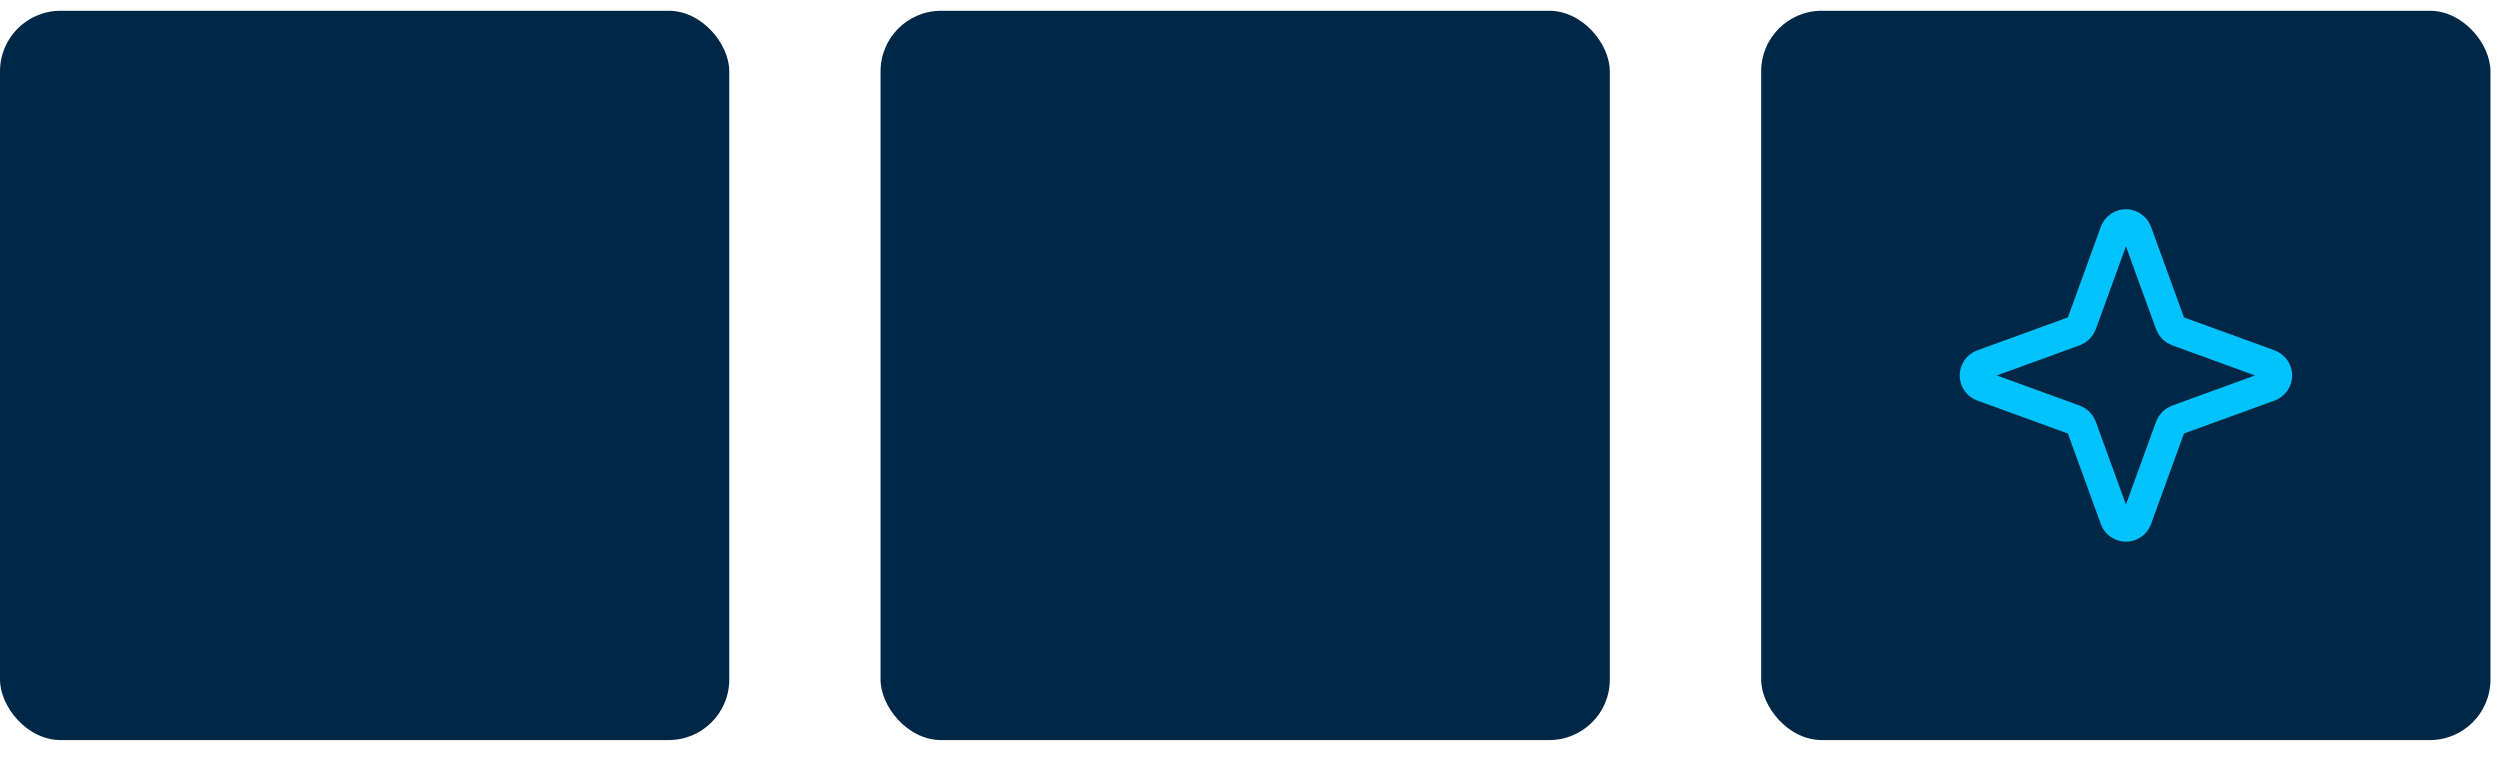
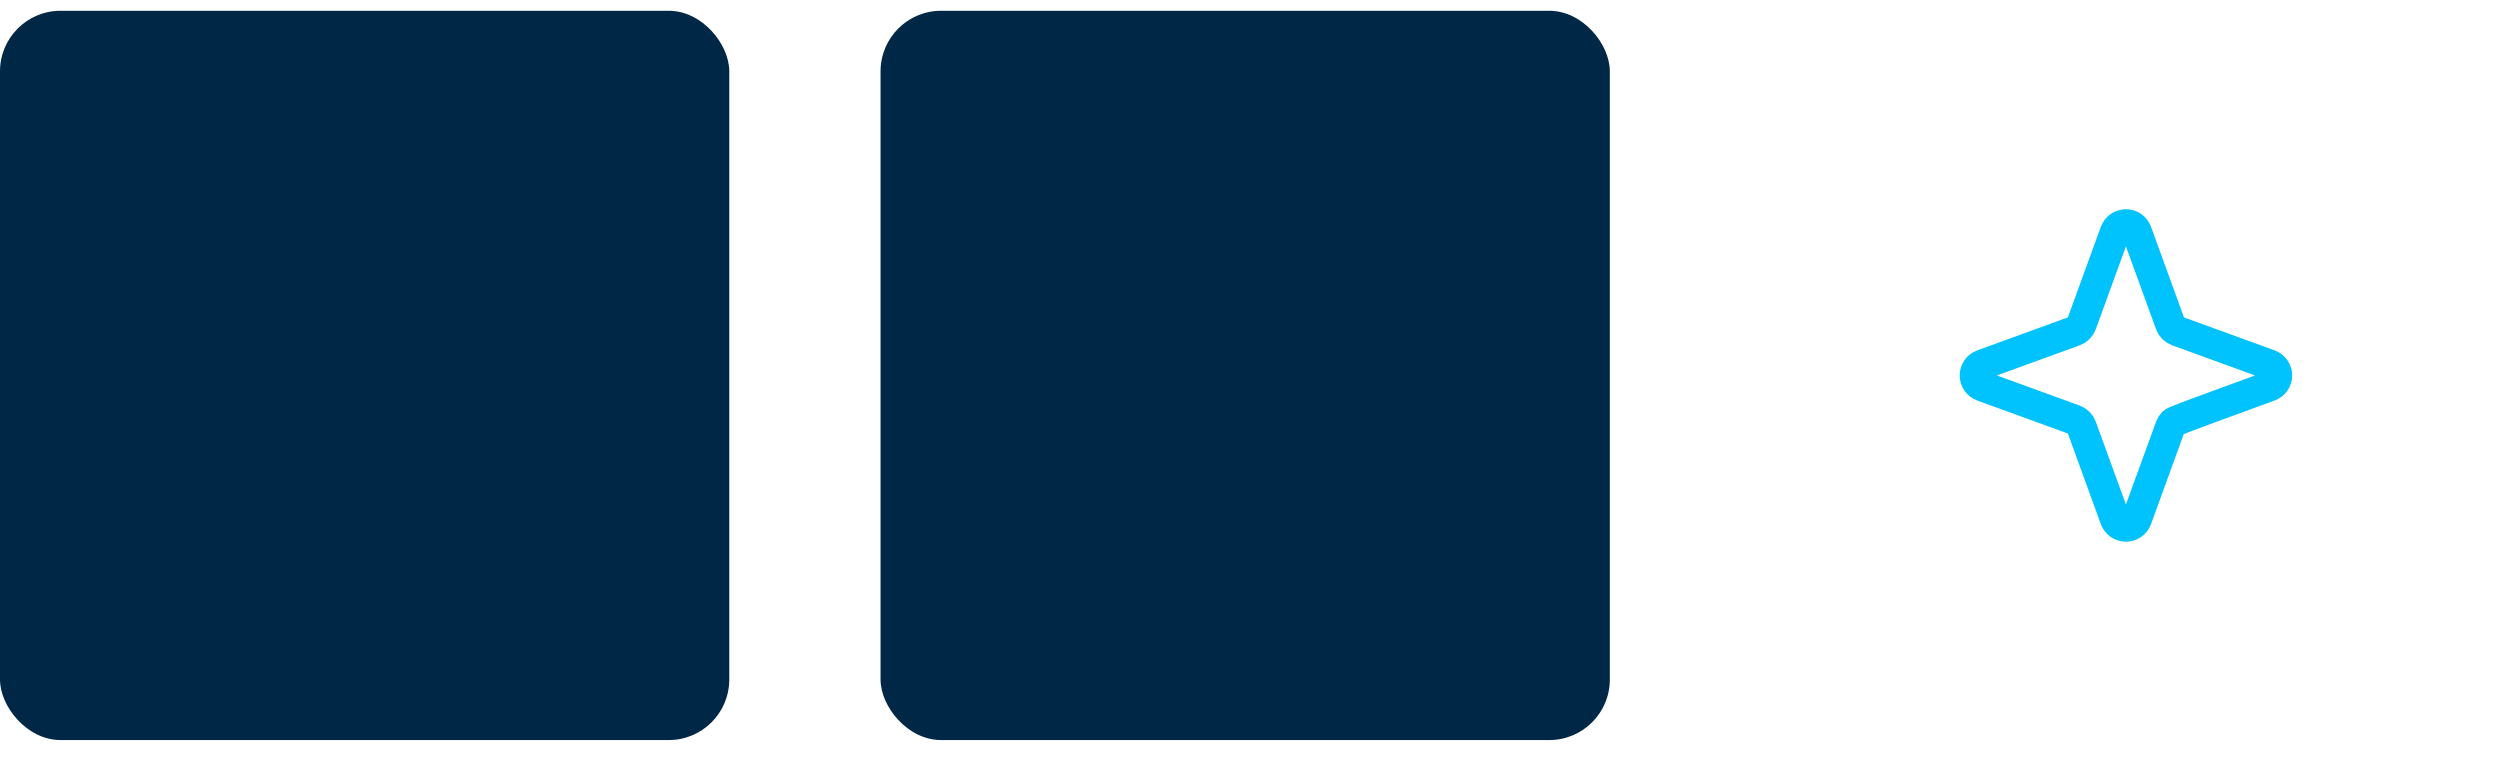
<svg xmlns="http://www.w3.org/2000/svg" width="261" height="79" viewBox="0 0 261 79" fill="none">
-   <rect x="183.867" y="1.125" width="76.136" height="76.137" rx="6.319" fill="#002846" />
-   <path d="M226.581 44.555L223.079 54.185C222.993 54.416 222.839 54.615 222.636 54.756C222.434 54.897 222.194 54.972 221.947 54.972C221.701 54.972 221.46 54.897 221.258 54.756C221.055 54.615 220.901 54.416 220.815 54.185L217.313 44.555C217.252 44.389 217.156 44.239 217.031 44.114C216.906 43.989 216.755 43.892 216.589 43.831L206.959 40.329C206.728 40.243 206.529 40.089 206.388 39.887C206.247 39.684 206.172 39.444 206.172 39.197C206.172 38.951 206.247 38.71 206.388 38.508C206.529 38.305 206.728 38.151 206.959 38.065L216.589 34.563C216.755 34.502 216.906 34.406 217.031 34.281C217.156 34.156 217.252 34.005 217.313 33.839L220.815 24.209C220.901 23.978 221.055 23.779 221.258 23.638C221.46 23.497 221.701 23.422 221.947 23.422C222.194 23.422 222.434 23.497 222.636 23.638C222.839 23.779 222.993 23.978 223.079 24.209L226.581 33.839C226.642 34.005 226.738 34.156 226.863 34.281C226.989 34.406 227.139 34.502 227.305 34.563L236.935 38.065C237.166 38.151 237.365 38.305 237.506 38.508C237.647 38.71 237.722 38.951 237.722 39.197C237.722 39.444 237.647 39.684 237.506 39.887C237.365 40.089 237.166 40.243 236.935 40.329L227.305 43.831C227.139 43.892 226.989 43.989 226.863 44.114C226.738 44.239 226.642 44.389 226.581 44.555Z" stroke="#00C2FD" stroke-width="3.16" stroke-linecap="round" stroke-linejoin="round" />
+   <path d="M226.581 44.555L223.079 54.185C222.993 54.416 222.839 54.615 222.636 54.756C222.434 54.897 222.194 54.972 221.947 54.972C221.701 54.972 221.46 54.897 221.258 54.756C221.055 54.615 220.901 54.416 220.815 54.185L217.313 44.555C217.252 44.389 217.156 44.239 217.031 44.114C216.906 43.989 216.755 43.892 216.589 43.831L206.959 40.329C206.728 40.243 206.529 40.089 206.388 39.887C206.247 39.684 206.172 39.444 206.172 39.197C206.172 38.951 206.247 38.71 206.388 38.508C206.529 38.305 206.728 38.151 206.959 38.065L216.589 34.563C216.755 34.502 216.906 34.406 217.031 34.281C217.156 34.156 217.252 34.005 217.313 33.839L220.815 24.209C220.901 23.978 221.055 23.779 221.258 23.638C221.46 23.497 221.701 23.422 221.947 23.422C222.194 23.422 222.434 23.497 222.636 23.638C222.839 23.779 222.993 23.978 223.079 24.209L226.581 33.839C226.642 34.005 226.738 34.156 226.863 34.281C226.989 34.406 227.139 34.502 227.305 34.563L236.935 38.065C237.166 38.151 237.365 38.305 237.506 38.508C237.647 38.71 237.722 38.951 237.722 39.197C237.722 39.444 237.647 39.684 237.506 39.887C237.365 40.089 237.166 40.243 236.935 40.329C227.139 43.892 226.989 43.989 226.863 44.114C226.738 44.239 226.642 44.389 226.581 44.555Z" stroke="#00C2FD" stroke-width="3.16" stroke-linecap="round" stroke-linejoin="round" />
  <rect x="91.93" y="1.125" width="76.136" height="76.137" rx="6.319" fill="#002846" />
  <rect y="1.125" width="76.136" height="76.137" rx="6.319" fill="#002846" />
</svg>